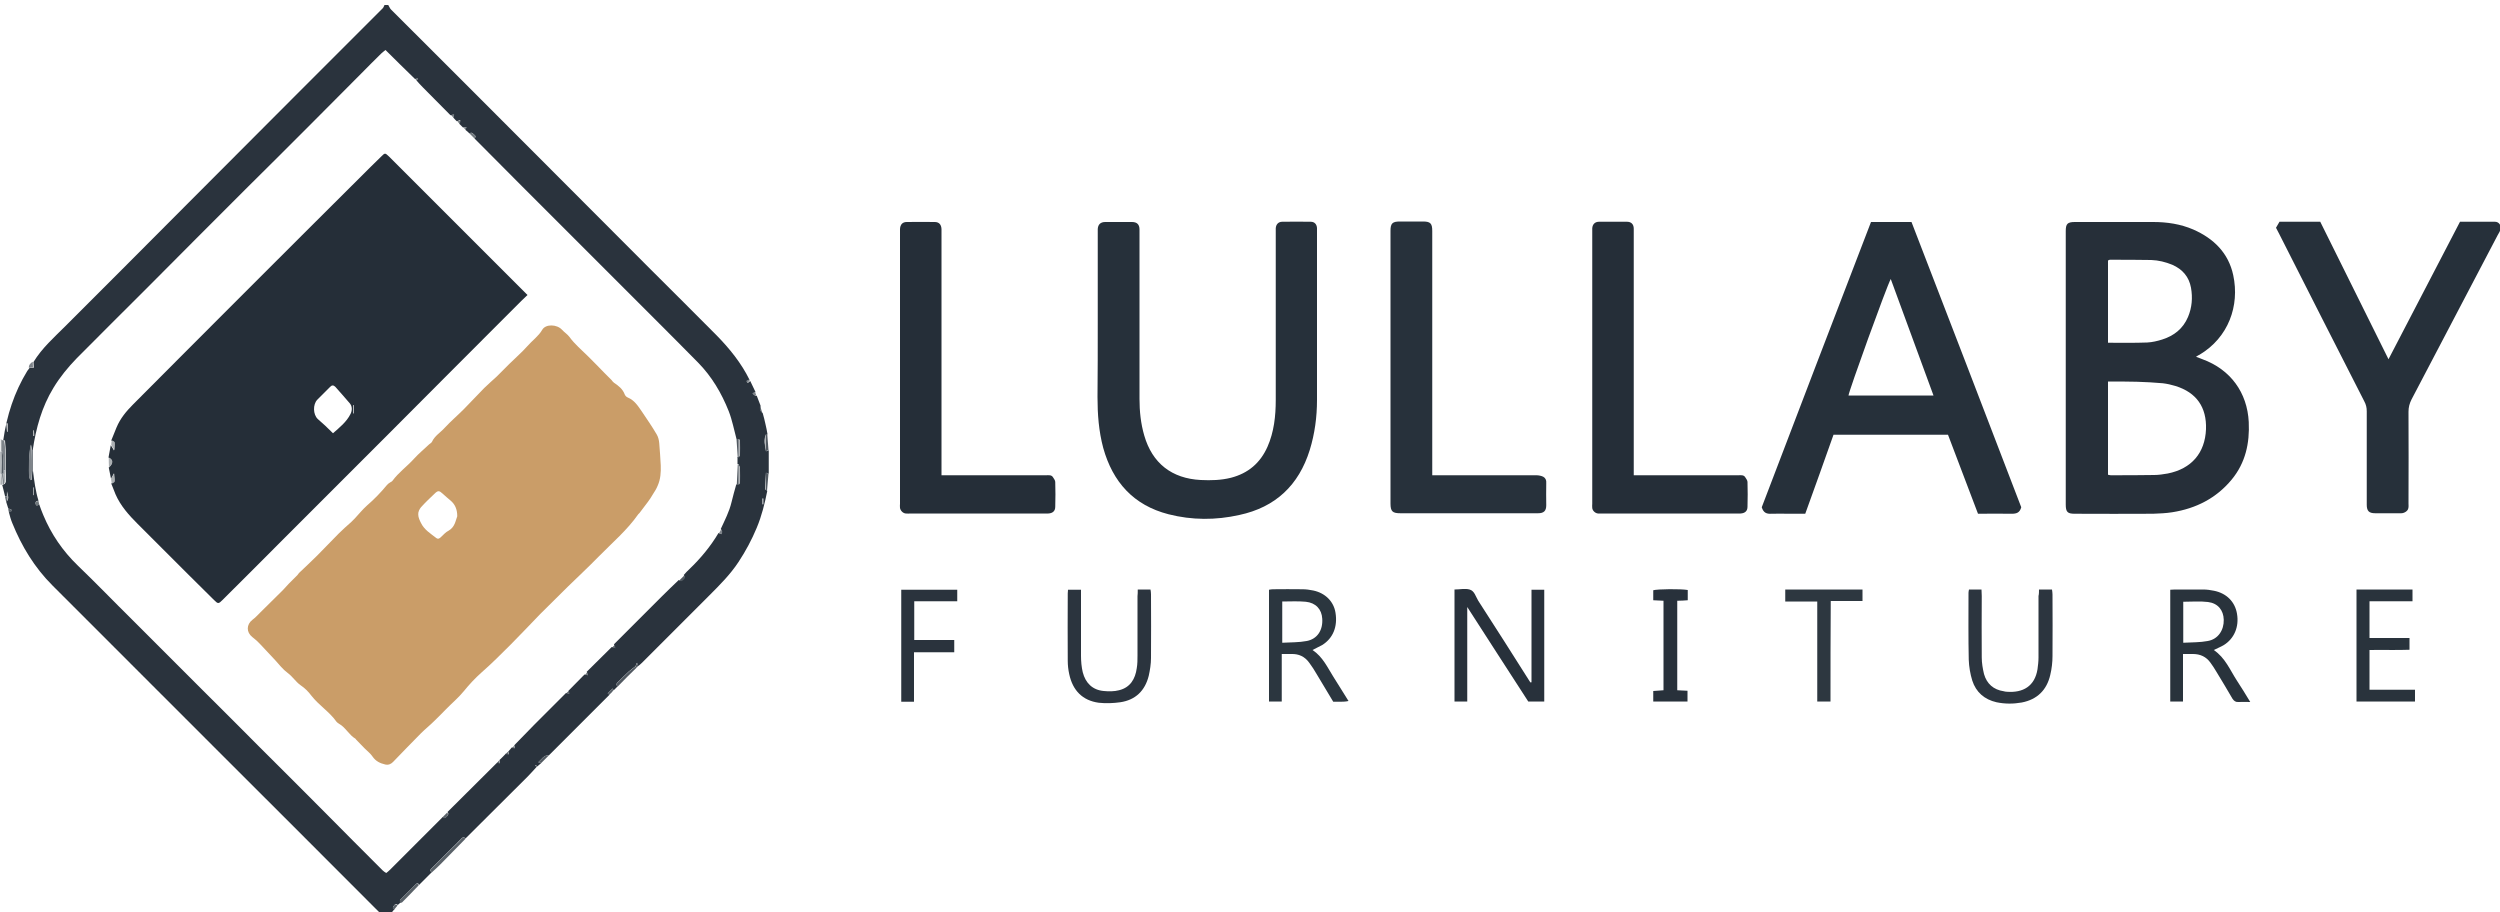
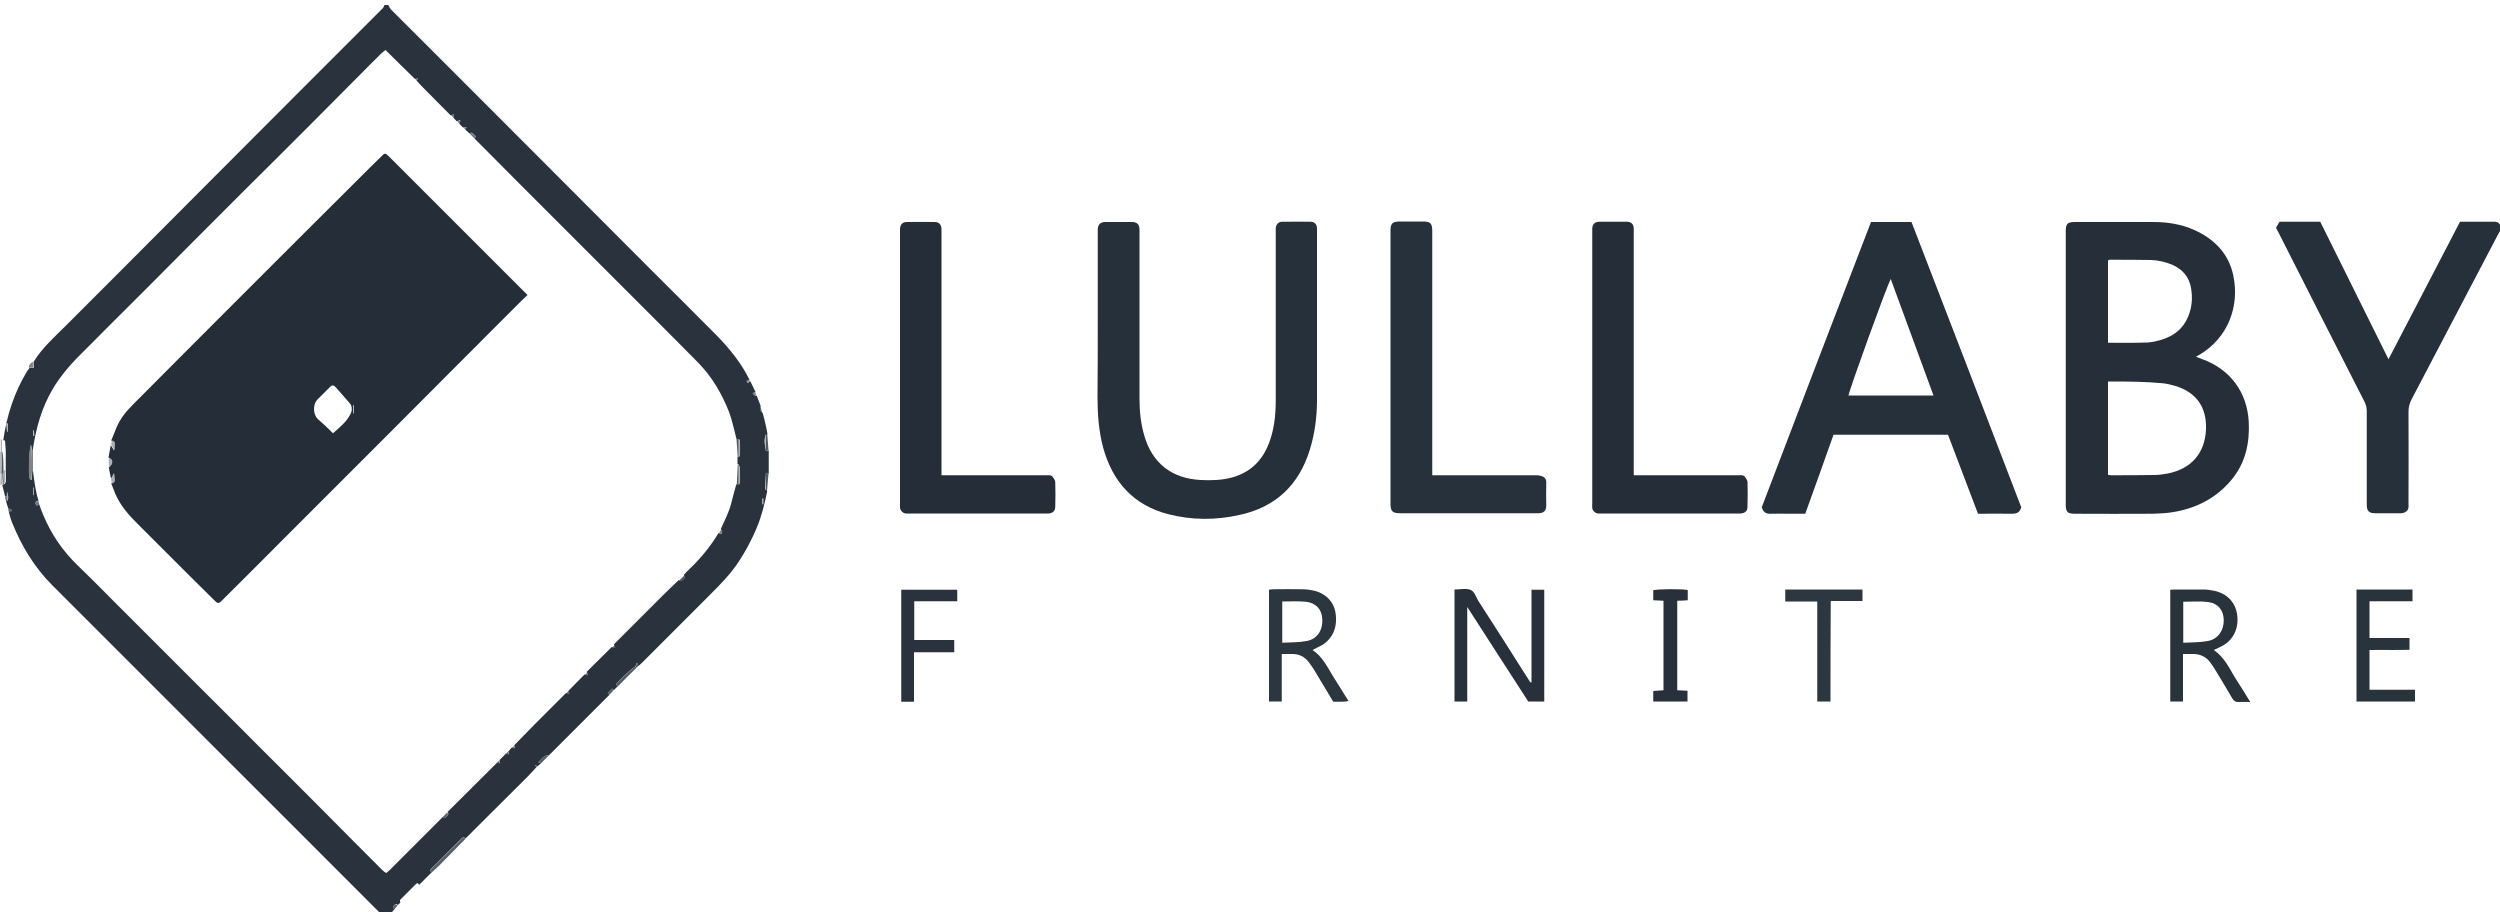
<svg xmlns="http://www.w3.org/2000/svg" version="1.1" id="katman_1" x="0px" y="0px" viewBox="0 0 100 36.5" style="enable-background:new 0 0 100 36.5;" xml:space="preserve">
  <style type="text/css">
	.st0{fill:#2A333D;}
	.st1{fill:#70787D;}
	.st2{fill:#ABAFB2;}
	.st3{fill:#262F39;}
	.st4{fill:#26303A;}
	.st5{fill:#27313B;}
	.st6{fill:#252E38;}
	.st7{fill:#28313B;}
	.st8{fill:#2B363F;}
	.st9{fill:#29333C;}
	.st10{fill:#2C353F;}
	.st11{fill:#2B343E;}
	.st12{fill:#2D3740;}
	.st13{fill:#596168;}
	.st14{fill:#515961;}
	.st15{fill:#7D8389;}
	.st16{fill:#CA9D68;}
</style>
  <g>
    <path class="st0" d="M0.33,20.34c-0.03-0.1-0.06-0.2-0.09-0.29c0,0,0.02,0,0.02,0l0.02-0.01c0.1-0.13,0.01-0.26,0.01-0.39   c0,0.06-0.01,0.13-0.01,0.19c-0.03,0-0.05,0-0.08,0c-0.04-0.15-0.07-0.3-0.11-0.44c0.01,0,0.03-0.01,0.04-0.02   c0.02-0.01,0.04-0.02,0.06-0.02c0.02-0.04,0.05-0.08,0.05-0.13c0-0.14,0-0.28-0.01-0.42c0-0.27,0-0.54,0-0.81   c-0.01-0.13-0.02-0.25-0.03-0.38c-0.02,0-0.05-0.01-0.07-0.01c0.14-0.99,0.44-1.92,0.96-2.77c0.03-0.04,0.06-0.08,0.09-0.12   c0.05,0,0.11-0.01,0.17-0.01c0-0.09-0.01-0.16-0.01-0.23c0.34-0.56,0.83-0.99,1.28-1.44c1.64-1.64,3.28-3.28,4.92-4.93   c1.38-1.38,2.75-2.76,4.13-4.14c1.01-1.01,2.02-2.02,3.03-3.03c0.2-0.2,0.41-0.41,0.61-0.61c0.03-0.03,0.05-0.09,0.07-0.13   c0.05,0,0.1,0,0.15,0c0.04,0.06,0.06,0.13,0.11,0.18c1.9,1.9,3.81,3.8,5.71,5.71c1.56,1.56,3.11,3.12,4.67,4.68   c0.88,0.88,1.77,1.76,2.64,2.64c0.52,0.53,0.99,1.11,1.32,1.78c-0.04,0.02-0.07,0.04-0.11,0.06c0,0,0.02,0.05,0.04,0.07   c0.03-0.03,0.07-0.05,0.1-0.08c0.07,0.15,0.14,0.29,0.21,0.44c-0.04,0.02-0.07,0.04-0.11,0.06c0.03,0.03,0.06,0.06,0.09,0.08   c0.02,0.01,0.05,0.01,0.07,0.01c0.05,0.13,0.1,0.26,0.15,0.39c0,0.06-0.02,0.13,0,0.19c0.01,0.04,0.06,0.08,0.09,0.12   c0.04,0.15,0.08,0.29,0.11,0.44c0.03,0.13,0.06,0.27,0.08,0.4c-0.02,0-0.03,0-0.05,0c-0.11,0.23-0.04,0.45-0.01,0.68   c0.04-0.01,0.07-0.02,0.11-0.04c0,0.31,0,0.63,0,0.94c-0.04-0.01-0.07-0.02-0.11-0.04c-0.01,0.22-0.02,0.44-0.03,0.66   c0,0.01,0.03,0.02,0.04,0.02c0.01,0.02,0.03,0.03,0.04,0.05c-0.1,0.5-0.22,0.99-0.42,1.47c-0.2,0.48-0.44,0.93-0.73,1.37   c-0.33,0.5-0.75,0.92-1.17,1.34c-0.9,0.9-1.8,1.8-2.7,2.7c-0.05,0.05-0.11,0.1-0.17,0.14l-0.02-0.02c0.01-0.04,0.02-0.08,0.03-0.11   c-0.01,0-0.02-0.01-0.04-0.01c-0.02,0.04-0.03,0.09-0.05,0.13l0,0c-0.09,0.07-0.19,0.14-0.28,0.22C25,27,24.85,27.15,24.7,27.3   c-0.05,0.05-0.08,0.11,0.02,0.14c-0.06,0.06-0.12,0.12-0.17,0.17c-0.02-0.02-0.04-0.05-0.05-0.07c-0.06,0.06-0.13,0.12-0.19,0.19   c0.02,0.02,0.05,0.04,0.07,0.06c-0.81,0.81-1.61,1.61-2.42,2.42c-0.21-0.01-0.29,0.16-0.43,0.28c0.06,0.01,0.09,0.02,0.12,0.03   c-0.05,0.05-0.11,0.09-0.16,0.14c-0.02-0.02-0.04-0.04-0.06-0.06c-0.01,0.01-0.02,0.02-0.03,0.03c0.03,0.01,0.05,0.02,0.08,0.03   c-0.13,0.14-0.25,0.28-0.38,0.41c-0.82,0.82-1.65,1.64-2.47,2.46c-0.06-0.03-0.11-0.06-0.17,0.01c-0.14,0.15-0.3,0.3-0.45,0.45   c-0.24,0.24-0.49,0.49-0.73,0.73c-0.05,0.05-0.13,0.11,0,0.16c-0.17,0.17-0.35,0.35-0.52,0.52c-0.02-0.07-0.06-0.1-0.12-0.04   c-0.21,0.21-0.42,0.42-0.63,0.63c-0.02,0.02,0,0.08,0,0.12c-0.03,0.03-0.07,0.06-0.1,0.09c-0.09-0.09-0.13,0-0.17,0.05   c-0.04,0.05-0.02,0.09,0.04,0.11c-0.09,0.11-0.18,0.23-0.27,0.34c-0.05,0-0.1,0-0.15,0c-0.04-0.04-0.07-0.09-0.11-0.13   c-2.34-2.35-4.69-4.69-7.03-7.03c-2.04-2.04-4.08-4.08-6.12-6.12c-0.72-0.72-1.23-1.56-1.61-2.5c-0.06-0.14-0.1-0.3-0.14-0.45   c0.06,0,0.13-0.01,0.1-0.09C0.44,20.37,0.37,20.36,0.33,20.34z M29.55,17.56c-0.03,0-0.06,0-0.09,0c-0.1-0.37-0.17-0.75-0.31-1.11   c-0.29-0.73-0.68-1.39-1.23-1.95c-0.58-0.59-1.17-1.18-1.76-1.77c-0.53-0.53-1.05-1.05-1.58-1.58c-1.23-1.23-2.45-2.45-3.68-3.68   c-0.64-0.64-1.28-1.29-1.92-1.93c0.04-0.05,0.07-0.09-0.01-0.15c-0.06-0.05-0.1-0.12-0.19-0.05c-0.05-0.05-0.1-0.1-0.16-0.14   c0.01-0.04,0.02-0.08,0.03-0.12c-0.04,0.01-0.08,0.01-0.13,0.02c-0.05-0.05-0.1-0.1-0.15-0.15c0.01-0.04,0.02-0.08,0.04-0.15   c-0.07,0.03-0.11,0.04-0.14,0.05c-0.05-0.05-0.1-0.1-0.14-0.15c0.01-0.04,0.02-0.08,0.02-0.12c-0.04,0.01-0.08,0.02-0.13,0.03   c-0.37-0.37-0.74-0.75-1.11-1.12c-0.09-0.09-0.17-0.18-0.25-0.27c0.02-0.03,0.04-0.05,0.06-0.08c-0.04,0.01-0.08,0.01-0.12,0.02   c-0.39-0.38-0.78-0.76-1.18-1.16c-0.06,0.05-0.12,0.09-0.17,0.14c-0.27,0.27-0.54,0.53-0.8,0.8c-0.7,0.71-1.41,1.41-2.11,2.12   C11.5,5.9,10.66,6.74,9.82,7.57c-1.32,1.32-2.64,2.64-3.96,3.97C4.93,12.47,4,13.39,3.07,14.33c-0.35,0.36-0.67,0.75-0.93,1.18   c-0.47,0.77-0.7,1.61-0.83,2.49C1.3,18,1.29,18,1.28,18c-0.01-0.06-0.02-0.11-0.04-0.22c-0.07,0.2-0.1,1.04-0.06,1.32   c0,0.03,0.03,0.06,0.05,0.1c0.01,0,0.02,0,0.04-0.01c0.01-0.11,0.01-0.22,0.02-0.34c0.01,0,0.02-0.01,0.03-0.01   c0.05,0.4,0.1,0.8,0.22,1.19c-0.09,0-0.14,0.05-0.11,0.14c0.03,0.09,0.09,0.02,0.14,0.01c0.05,0.14,0.1,0.28,0.16,0.42   c0.32,0.77,0.78,1.44,1.38,2.02c0.74,0.71,1.45,1.45,2.18,2.17c0.95,0.95,1.89,1.89,2.84,2.84c0.75,0.75,1.5,1.49,2.24,2.24   c0.88,0.88,1.77,1.76,2.65,2.65c0.76,0.77,1.53,1.54,2.29,2.3c0.04,0.04,0.09,0.07,0.14,0.1c0.05-0.04,0.1-0.08,0.14-0.12   c0.4-0.4,0.79-0.79,1.19-1.19c0.31-0.31,0.62-0.62,0.93-0.93c0.06,0.04,0.1,0.04,0.16-0.02c0.06-0.06,0.09-0.11,0.03-0.18   c0.66-0.66,1.33-1.32,1.99-1.98c0.04,0.01,0.07,0.02,0.11,0.03c-0.01-0.04-0.01-0.09-0.02-0.13c0.08-0.08,0.17-0.16,0.25-0.25   c0.04,0.01,0.09,0.01,0.13,0.02c-0.01-0.04-0.02-0.07-0.03-0.11c0.05-0.05,0.09-0.1,0.14-0.16c0.04,0.01,0.09,0.01,0.13,0.02   c-0.01-0.04-0.02-0.07-0.03-0.11c0.26-0.27,0.53-0.54,0.79-0.81c0.43-0.43,0.86-0.86,1.28-1.28c0.04,0.01,0.09,0.01,0.13,0.02   c-0.01-0.04-0.02-0.08-0.03-0.11c0.21-0.22,0.43-0.43,0.64-0.65c0.04,0.01,0.08,0.01,0.12,0.02c-0.01-0.04-0.02-0.08-0.03-0.13   c0.33-0.33,0.67-0.66,1-0.99c0.04,0.01,0.08,0.01,0.12,0.02c-0.01-0.04-0.02-0.08-0.03-0.13c0.63-0.63,1.27-1.27,1.9-1.9   c0.23-0.23,0.46-0.45,0.69-0.67c0.07,0.05,0.12,0.02,0.18-0.04c0.07-0.06,0.05-0.1,0.02-0.16c0.07-0.08,0.14-0.16,0.22-0.23   c0.45-0.43,0.85-0.91,1.17-1.45c0.04,0.01,0.07,0.03,0.11,0.04c0.01-0.04,0.02-0.07,0.02-0.11c0-0.03-0.02-0.06-0.04-0.09   c0.16-0.35,0.34-0.69,0.43-1.07c0.06-0.24,0.12-0.47,0.19-0.71c0.03,0,0.06,0,0.09-0.01c0.02-0.03,0.05-0.05,0.05-0.08   c0-0.19,0.01-0.38,0-0.57c0-0.05-0.03-0.1-0.05-0.15c-0.01,0-0.03,0-0.04,0c0-0.1,0-0.2,0-0.29l0.02,0l0.02,0   c0.02-0.03,0.05-0.07,0.05-0.1c0-0.19,0-0.38,0-0.57C29.6,17.61,29.57,17.59,29.55,17.56z M0.28,17.27c0.01,0,0.02-0.01,0.03-0.01   c0-0.11,0-0.21,0-0.32c-0.02,0-0.03,0-0.05,0C0.27,17.05,0.27,17.16,0.28,17.27z M1.33,19.81c0.01,0,0.02-0.01,0.02-0.01   c0-0.1,0-0.2,0-0.3c-0.01,0-0.02,0-0.02,0C1.33,19.6,1.33,19.7,1.33,19.81z M1.32,17.43c0.02,0,0.03,0,0.05,0   c0-0.07-0.01-0.14-0.01-0.21c-0.01,0-0.02,0-0.03,0C1.32,17.29,1.32,17.36,1.32,17.43z M30.53,19.94c-0.01,0-0.02,0-0.03,0   c0,0.08,0,0.15,0,0.23c0.01,0,0.02,0,0.03,0C30.53,20.09,30.53,20.02,30.53,19.94z" />
    <path class="st1" d="M0.02,18.95c0-0.3,0-0.6,0-0.89l0.02,0c0,0,0.02,0,0.02,0c0,0.3,0,0.59,0.01,0.89l-0.01,0.02   C0.05,18.95,0.04,18.95,0.02,18.95z" />
    <path class="st2" d="M0.07,18.05l-0.02,0l-0.02,0c0-0.17,0-0.33,0-0.5c0.02,0.02,0.03,0.04,0.05,0.06c0,0.13,0,0.26,0,0.39   C0.07,18.02,0.07,18.04,0.07,18.05z" />
    <path class="st2" d="M0.02,18.95c0.02,0,0.03,0,0.04,0.01c0.02,0.14,0.03,0.28,0.05,0.41c-0.01,0.01-0.02,0.02-0.04,0.02   c-0.02,0-0.04,0-0.06,0C0.02,19.25,0.02,19.1,0.02,18.95z" />
    <path class="st3" d="M87.84,14.27c0.11,0.04,0.18,0.07,0.26,0.1c1.12,0.41,1.79,1.33,1.85,2.51c0.04,0.85-0.13,1.63-0.68,2.3   c-0.62,0.75-1.43,1.16-2.38,1.31c-0.25,0.04-0.51,0.05-0.77,0.06c-1.04,0.01-2.08,0-3.13,0c-0.29,0-0.36-0.07-0.36-0.37   c0-3.65,0-7.3,0-10.94c0-0.29,0.07-0.36,0.37-0.36c1.04,0,2.08,0,3.13,0c0.55,0,1.09,0.08,1.6,0.3c0.82,0.36,1.41,0.94,1.6,1.83   c0.26,1.22-0.19,2.49-1.35,3.18C87.95,14.2,87.92,14.22,87.84,14.27z M84.32,15.26c0,1.26,0,2.49,0,3.73   c0.05,0.01,0.08,0.02,0.11,0.02c0.58,0,1.16,0,1.74-0.01c0.18,0,0.36-0.03,0.54-0.06c0.95-0.19,1.49-0.82,1.53-1.77   c0.03-0.88-0.38-1.47-1.22-1.73c-0.16-0.05-0.34-0.09-0.51-0.11c-0.34-0.03-0.69-0.05-1.04-0.06   C85.09,15.26,84.71,15.26,84.32,15.26z M84.32,13.71c0.53,0,1.05,0.01,1.57-0.01c0.2-0.01,0.41-0.06,0.6-0.12   c0.47-0.15,0.83-0.43,1.03-0.9c0.16-0.38,0.19-0.77,0.12-1.17c-0.08-0.44-0.34-0.74-0.75-0.92c-0.27-0.11-0.55-0.18-0.84-0.19   c-0.55-0.01-1.11-0.01-1.66-0.01c-0.02,0-0.04,0.02-0.07,0.03C84.32,11.52,84.32,12.62,84.32,13.71z" />
    <path class="st4" d="M74.84,8.88c0.54,0,1.07,0,1.62,0c1.47,3.81,2.94,7.62,4.39,11.41c-0.06,0.22-0.19,0.26-0.38,0.26   c-0.45-0.01-0.89,0-1.35,0c-0.4-1.06-0.8-2.1-1.2-3.16c-1.52,0-3.04,0-4.58,0c-0.37,1.04-0.74,2.09-1.13,3.16   c-0.22,0-0.44,0-0.66,0c-0.23,0-0.46-0.01-0.69,0c-0.19,0.01-0.32-0.03-0.39-0.26C71.91,16.51,73.37,12.7,74.84,8.88z M77.34,15.82   c-0.57-1.56-1.14-3.1-1.71-4.66c-0.17,0.31-1.68,4.49-1.69,4.66C75.06,15.82,76.18,15.82,77.34,15.82z" />
    <path class="st4" d="M43.91,12.98c0-1.22,0-2.43,0-3.65c0-0.06,0-0.12,0-0.17c0.01-0.18,0.11-0.28,0.3-0.28c0.36,0,0.71,0,1.07,0   c0.2,0,0.3,0.1,0.3,0.3c0,0.38,0,0.76,0,1.14c0,1.88,0,3.76,0,5.63c0,0.5,0.05,0.99,0.19,1.47c0.32,1.11,1.1,1.72,2.26,1.78   c0.41,0.02,0.81,0.01,1.21-0.09c0.69-0.18,1.17-0.59,1.46-1.24c0.26-0.59,0.33-1.23,0.33-1.87c0-2.23,0-4.47,0-6.7   c0-0.06,0-0.12,0-0.17c0.01-0.16,0.11-0.26,0.26-0.26c0.38,0,0.76-0.01,1.14,0c0.15,0,0.24,0.1,0.25,0.25c0,0.03,0,0.07,0,0.1   c0,2.26,0,4.52,0,6.78c0,0.68-0.09,1.35-0.29,2c-0.44,1.41-1.37,2.29-2.82,2.6c-0.94,0.21-1.89,0.21-2.83-0.03   c-1.4-0.36-2.23-1.29-2.61-2.65c-0.18-0.67-0.23-1.35-0.23-2.04C43.91,14.91,43.91,13.94,43.91,12.98z" />
    <path class="st4" d="M95.54,14.37c0.95-1.83,1.9-3.66,2.86-5.5c0.47,0,0.94,0,1.4,0c0.17,0,0.27,0.17,0.21,0.33   c-0.02,0.07-0.06,0.13-0.1,0.2c-1.15,2.2-2.3,4.39-3.45,6.58c-0.08,0.16-0.12,0.31-0.12,0.49c0.01,1.22,0,2.45,0,3.67   c0,0.07,0.01,0.13-0.01,0.2c-0.02,0.1-0.16,0.19-0.28,0.19c-0.35,0-0.69,0-1.04,0c-0.25,0-0.34-0.09-0.34-0.34   c0-0.69,0-1.39,0-2.08c0-0.55,0-1.11,0-1.66c0-0.15-0.03-0.27-0.1-0.4c-1.14-2.23-2.27-4.46-3.4-6.69   c-0.04-0.08-0.08-0.16-0.13-0.25c0.05-0.08,0.09-0.15,0.14-0.24c0.54,0,1.08,0,1.63,0C93.72,10.7,94.62,12.52,95.54,14.37z" />
    <path class="st5" d="M57.29,19.01c0.11,0,0.2,0,0.29,0c1.29,0,2.58,0,3.87,0c0.09,0,0.2,0.02,0.28,0.06   c0.09,0.05,0.13,0.14,0.12,0.25c-0.01,0.3,0,0.6,0,0.89c0,0.23-0.1,0.32-0.33,0.32c-1.09,0-2.18,0-3.27,0c-0.74,0-1.49,0-2.23,0   c-0.32,0-0.4-0.07-0.4-0.39c0-3.64,0-7.28,0-10.91c0-0.3,0.08-0.37,0.38-0.37c0.31,0,0.61,0,0.92,0c0.3,0,0.37,0.08,0.37,0.38   c0,2.47,0,4.94,0,7.42C57.29,17.43,57.29,18.2,57.29,19.01z" />
    <path class="st6" d="M65.35,19.01c0.12,0,0.21,0,0.3,0c1.3,0,2.6,0,3.89,0c0.1,0,0.21-0.02,0.27,0.08   c0.04,0.06,0.09,0.13,0.09,0.19c0.01,0.33,0.01,0.66,0,0.99c0,0.17-0.1,0.26-0.28,0.27c-0.04,0-0.08,0-0.12,0c-1.8,0-3.6,0-5.41,0   c-0.06,0-0.12,0-0.17,0c-0.11-0.01-0.22-0.11-0.23-0.22c-0.01-0.06,0-0.12,0-0.17c0-3.62,0-7.24,0-10.87c0-0.05,0-0.1,0-0.15   c0.01-0.16,0.11-0.26,0.27-0.26c0.37,0,0.74,0,1.12,0c0.17,0,0.27,0.1,0.27,0.28c0,0.07,0,0.13,0,0.2c0,3.12,0,6.24,0,9.35   C65.35,18.8,65.35,18.89,65.35,19.01z" />
    <path class="st6" d="M37.66,19.01c0.12,0,0.21,0,0.3,0c1.3,0,2.6,0,3.89,0c0.1,0,0.21-0.02,0.27,0.08   c0.04,0.06,0.09,0.13,0.09,0.19c0.01,0.33,0.01,0.66,0,0.99c0,0.17-0.1,0.26-0.28,0.27c-0.14,0-0.28,0-0.42,0   c-1.69,0-3.39,0-5.08,0c-0.07,0-0.13,0.01-0.2,0c-0.11-0.01-0.21-0.11-0.23-0.22c-0.01-0.06,0-0.12,0-0.17c0-3.62,0-7.24,0-10.87   c0-0.04,0-0.08,0-0.12c0.01-0.18,0.1-0.28,0.27-0.28c0.37-0.01,0.74,0,1.12,0c0.17,0,0.26,0.1,0.27,0.28c0,0.07,0,0.13,0,0.2   c0,3.11,0,6.22,0,9.33C37.66,18.77,37.66,18.87,37.66,19.01z" />
    <path class="st7" d="M61.26,27.29c0-1.23,0-2.46,0-3.7c0.17,0,0.33,0,0.51,0c0,1.48,0,2.97,0,4.47c-0.21,0-0.41,0-0.64,0   c-0.8-1.23-1.6-2.48-2.44-3.78c0,1.29,0,2.53,0,3.78c-0.18,0-0.33,0-0.51,0c0-1.49,0-2.98,0-4.48c0.21,0,0.42-0.05,0.6,0   c0.2,0.05,0.25,0.29,0.35,0.45c0.7,1.08,1.39,2.17,2.08,3.26C61.23,27.3,61.24,27.3,61.26,27.29z" />
    <path class="st8" d="M51.27,26.16c0,0.65,0,1.27,0,1.9c-0.18,0-0.34,0-0.51,0c0-1.49,0-2.97,0-4.47c0.05-0.01,0.11-0.02,0.16-0.02   c0.39,0,0.78-0.01,1.17,0c0.15,0,0.3,0.02,0.44,0.05c0.48,0.1,0.82,0.44,0.89,0.89c0.09,0.56-0.1,1.02-0.53,1.29   c-0.12,0.07-0.25,0.12-0.39,0.2c0.41,0.27,0.6,0.7,0.84,1.08c0.2,0.31,0.39,0.63,0.6,0.96c-0.21,0.05-0.41,0.02-0.61,0.03   c-0.22-0.37-0.44-0.74-0.66-1.1c-0.09-0.16-0.19-0.31-0.3-0.46c-0.18-0.25-0.42-0.36-0.72-0.35   C51.54,26.16,51.42,26.16,51.27,26.16z M51.29,25.71c0.34-0.02,0.67-0.01,0.98-0.07c0.42-0.08,0.65-0.43,0.62-0.89   c-0.02-0.38-0.26-0.64-0.66-0.68c-0.31-0.03-0.62-0.01-0.94-0.01C51.29,24.61,51.29,25.13,51.29,25.71z" />
    <path class="st9" d="M87.32,26.16c0,0.65,0,1.27,0,1.9c-0.18,0-0.34,0-0.51,0c0-1.49,0-2.97,0-4.47c0.07,0,0.13-0.01,0.19-0.01   c0.37,0,0.74,0,1.12,0c0.15,0,0.3,0.02,0.44,0.05c0.5,0.1,0.84,0.44,0.92,0.92c0.09,0.52-0.11,1-0.54,1.26   c-0.12,0.07-0.25,0.12-0.39,0.19c0.46,0.31,0.65,0.8,0.93,1.23c0.18,0.27,0.34,0.54,0.53,0.85c-0.18,0-0.33-0.01-0.47,0   c-0.11,0.01-0.18-0.04-0.24-0.13c-0.21-0.36-0.43-0.73-0.65-1.09c-0.07-0.12-0.15-0.24-0.23-0.35c-0.17-0.24-0.41-0.35-0.7-0.35   C87.6,26.16,87.48,26.16,87.32,26.16z M87.33,25.71c0.35-0.02,0.67-0.01,0.98-0.07c0.41-0.07,0.65-0.43,0.64-0.85   c-0.01-0.38-0.23-0.66-0.63-0.71c-0.32-0.04-0.65-0.01-0.99-0.01C87.33,24.61,87.33,25.13,87.33,25.71z" />
-     <path class="st10" d="M81.56,23.58c0.19,0,0.35,0,0.52,0c0.01,0.07,0.02,0.14,0.02,0.2c0,0.82,0.01,1.64,0,2.46   c0,0.25-0.03,0.51-0.09,0.76c-0.14,0.6-0.52,0.98-1.14,1.1c-0.34,0.06-0.67,0.06-1.01-0.01c-0.48-0.11-0.82-0.4-0.97-0.87   c-0.08-0.26-0.13-0.55-0.14-0.83c-0.02-0.89-0.01-1.79-0.01-2.68c0-0.04,0.01-0.08,0.02-0.13c0.16,0,0.32,0,0.5,0   c0,0.08,0.01,0.17,0.01,0.26c0,0.82-0.01,1.64,0,2.46c0,0.22,0.04,0.45,0.09,0.66c0.11,0.39,0.38,0.63,0.79,0.69   c0.04,0.01,0.08,0.02,0.12,0.02c0.65,0.05,1.12-0.22,1.23-0.9c0.02-0.15,0.04-0.31,0.04-0.47c0-0.82,0-1.64,0-2.46   C81.56,23.76,81.56,23.68,81.56,23.58z" />
-     <path class="st11" d="M45.51,23.58c0.18,0,0.33,0,0.51,0c0.01,0.06,0.02,0.12,0.02,0.19c0,0.85,0.01,1.7,0,2.55   c0,0.24-0.04,0.48-0.09,0.71c-0.15,0.6-0.53,0.97-1.14,1.06c-0.28,0.04-0.58,0.05-0.86,0.02c-0.65-0.09-1.04-0.49-1.18-1.14   c-0.04-0.18-0.06-0.36-0.06-0.54c-0.01-0.9,0-1.8,0-2.7c0-0.04,0.01-0.08,0.01-0.14c0.17,0,0.33,0,0.52,0c0,0.09,0,0.17,0,0.26   c0,0.79,0,1.59,0,2.38c0,0.22,0.02,0.45,0.07,0.66c0.11,0.43,0.39,0.71,0.84,0.75c0.2,0.02,0.42,0.02,0.61-0.03   c0.45-0.11,0.65-0.45,0.71-0.88c0.03-0.17,0.03-0.35,0.03-0.52c0-0.79,0-1.57,0-2.36C45.51,23.77,45.51,23.68,45.51,23.58z" />
    <path class="st9" d="M94.78,27.59c0.61,0,1.21,0,1.82,0c0,0.16,0,0.31,0,0.47c-0.78,0-1.56,0-2.34,0c0-1.49,0-2.98,0-4.48   c0.75,0,1.49,0,2.24,0c0,0.15,0,0.3,0,0.47c-0.58,0-1.15,0-1.72,0c0,0.5,0,0.97,0,1.47c0.53,0,1.06,0,1.6,0c0,0.16,0,0.3,0,0.47   c-0.52,0.02-1.05,0-1.6,0.01C94.78,26.54,94.78,27.05,94.78,27.59z" />
    <path class="st0" d="M38.17,25.6c0,0.18,0,0.32,0,0.49c-0.54,0-1.06,0-1.61,0c0,0.67,0,1.32,0,1.98c-0.18,0-0.33,0-0.51,0   c0-1.49,0-2.98,0-4.48c0.75,0,1.49,0,2.24,0c0,0.15,0,0.3,0,0.46c-0.57,0-1.14,0-1.72,0c0,0.52,0,1.02,0,1.55   C37.1,25.6,37.63,25.6,38.17,25.6z" />
    <path class="st12" d="M73.22,28.06c-0.19,0-0.35,0-0.53,0c0-1.33,0-2.65,0-4c-0.43,0-0.85,0-1.28,0c0-0.17,0-0.32,0-0.48   c1.02,0,2.05,0,3.09,0c0,0.14,0,0.29,0,0.46c-0.41,0-0.83,0-1.27,0C73.22,25.4,73.22,26.72,73.22,28.06z" />
    <path class="st7" d="M66.54,24.03c-0.14-0.01-0.27-0.01-0.41-0.02c0-0.14,0-0.27,0-0.4c0.17-0.05,1.11-0.06,1.38-0.01   c0,0.13,0,0.26,0,0.41c-0.14,0.01-0.27,0.02-0.42,0.02c0,1.2,0,2.38,0,3.58c0.14,0.01,0.27,0.01,0.41,0.02c0,0.14,0,0.28,0,0.43   c-0.46,0-0.91,0-1.37,0c0-0.14,0-0.27,0-0.42c0.13-0.01,0.26-0.02,0.41-0.03C66.54,26.42,66.54,25.23,66.54,24.03z" />
    <path class="st13" d="M17.28,34.89c-0.12-0.06-0.05-0.11,0-0.16c0.24-0.24,0.48-0.49,0.73-0.73c0.15-0.15,0.31-0.29,0.45-0.45   c0.06-0.07,0.11-0.04,0.17-0.01c-0.34,0.34-0.67,0.69-1.01,1.03C17.51,34.68,17.39,34.79,17.28,34.89z" />
-     <path class="st13" d="M16,36.12c0-0.04-0.02-0.1,0-0.12c0.21-0.21,0.42-0.42,0.63-0.63c0.06-0.06,0.1-0.04,0.12,0.04   c-0.22,0.23-0.44,0.46-0.66,0.68C16.07,36.11,16.03,36.11,16,36.12z" />
    <path class="st14" d="M24.72,27.45c-0.1-0.04-0.07-0.09-0.02-0.14c0.15-0.15,0.3-0.3,0.45-0.44c0.09-0.08,0.18-0.14,0.28-0.22   c0.01,0.02,0.03,0.03,0.04,0.05C25.22,26.94,24.97,27.19,24.72,27.45z" />
    <path class="st14" d="M30.68,19.64c-0.01-0.02-0.03-0.03-0.04-0.05c0-0.23-0.01-0.46-0.01-0.68c0.04,0.01,0.07,0.02,0.11,0.04   C30.72,19.18,30.7,19.41,30.68,19.64z" />
    <path class="st14" d="M30.64,17.36c0.02,0,0.03,0,0.05,0c0.02,0.22,0.03,0.43,0.05,0.65c-0.04,0.01-0.07,0.02-0.11,0.04   C30.63,17.82,30.64,17.59,30.64,17.36z" />
    <path class="st14" d="M21.65,30.52c-0.03-0.01-0.06-0.01-0.12-0.03c0.15-0.12,0.22-0.29,0.43-0.28   C21.85,30.32,21.75,30.42,21.65,30.52z" />
    <path class="st13" d="M24.37,27.79c-0.02-0.02-0.05-0.04-0.07-0.06c0.06-0.06,0.13-0.12,0.19-0.19c0.02,0.02,0.04,0.05,0.05,0.07   C24.49,27.68,24.43,27.74,24.37,27.79z" />
    <path class="st13" d="M15.77,36.38c-0.06-0.02-0.08-0.06-0.04-0.11c0.04-0.05,0.08-0.15,0.17-0.05   C15.86,36.27,15.82,36.32,15.77,36.38z" />
    <path class="st13" d="M30.49,16.52c-0.03-0.04-0.08-0.07-0.09-0.12c-0.01-0.06,0-0.13,0-0.19C30.43,16.31,30.46,16.42,30.49,16.52z   " />
    <path class="st15" d="M30.25,15.82c-0.02,0-0.05,0-0.07-0.01c-0.03-0.02-0.06-0.05-0.09-0.08c0.04-0.02,0.07-0.04,0.11-0.06   C30.22,15.72,30.24,15.77,30.25,15.82z" />
    <path class="st15" d="M29.99,15.23c-0.03,0.03-0.07,0.05-0.1,0.08c-0.01-0.03-0.04-0.07-0.04-0.07c0.03-0.03,0.07-0.04,0.11-0.06   C29.97,15.2,29.98,15.21,29.99,15.23z" />
    <path class="st14" d="M21.48,30.67c-0.03-0.01-0.05-0.02-0.08-0.03c0.01-0.01,0.02-0.02,0.03-0.03   C21.45,30.62,21.46,30.64,21.48,30.67C21.48,30.67,21.48,30.67,21.48,30.67z" />
    <path class="st0" d="M25.47,26.69c-0.01-0.02-0.03-0.03-0.04-0.05c0,0,0,0,0,0c0.02,0,0.03,0,0.05,0c0,0,0.02,0.02,0.02,0.02   C25.5,26.68,25.49,26.69,25.47,26.69z" />
-     <path class="st15" d="M0.07,18.01c0-0.13,0-0.26,0-0.39c0,0,0.01-0.02,0.01-0.02s0.02,0.01,0.02,0.01c0.02,0,0.05,0.01,0.07,0.01   C0.19,17.74,0.2,17.87,0.21,18c0,0.27,0,0.54,0,0.81c-0.02,0-0.05,0-0.07,0c0-0.19,0-0.38-0.02-0.57   C0.12,18.16,0.09,18.08,0.07,18.01z" />
    <path class="st15" d="M1.31,14.47c0,0.07,0.01,0.14,0.01,0.23c-0.06,0.01-0.11,0.01-0.17,0.01C1.15,14.6,1.21,14.53,1.31,14.47z" />
    <path class="st13" d="M0.33,20.34c0.04,0.02,0.12,0.03,0.13,0.06c0.02,0.07-0.04,0.09-0.1,0.09C0.34,20.44,0.33,20.39,0.33,20.34z" />
    <path class="st14" d="M0.28,20.04c0,0-0.02,0.01-0.02,0.01s-0.02,0-0.02,0c-0.01-0.07-0.03-0.14-0.04-0.2c0.03,0,0.05,0,0.08,0   C0.27,19.91,0.27,19.97,0.28,20.04z" />
    <path class="st15" d="M1.28,18.86c-0.01,0.11-0.01,0.22-0.02,0.34c-0.01,0-0.02,0-0.04,0.01c-0.02-0.03-0.04-0.06-0.05-0.1   c-0.04-0.28-0.01-1.12,0.06-1.32c0.02,0.11,0.03,0.16,0.04,0.22C1.28,18.28,1.28,18.57,1.28,18.86z" />
    <path class="st14" d="M29.47,19.4c0.01-0.27,0.03-0.53,0.04-0.8c0.01,0,0.03,0,0.04,0c0,0.26,0,0.53,0,0.79   C29.53,19.4,29.5,19.4,29.47,19.4z" />
    <path class="st14" d="M29.51,18.31c-0.02-0.25-0.03-0.5-0.05-0.75c0.03,0,0.06,0,0.09,0c0,0.25,0,0.5,0,0.74l-0.02,0L29.51,18.31z" />
    <path class="st14" d="M1.28,18.86c0-0.29,0-0.57,0-0.86C1.29,18,1.3,18,1.31,18c0,0.28,0,0.56,0,0.85   C1.3,18.85,1.29,18.85,1.28,18.86z" />
    <path class="st15" d="M0.12,19.37c-0.02-0.14-0.03-0.28-0.05-0.41c0,0,0.01-0.02,0.01-0.02c0.02,0,0.04,0,0.06,0.01   c0.01,0.13,0.02,0.27,0.03,0.4C0.15,19.36,0.13,19.36,0.12,19.37z" />
    <path class="st2" d="M29.55,19.39c0-0.26,0-0.53,0-0.79c0.02,0.05,0.05,0.1,0.05,0.15c0.01,0.19,0,0.38,0,0.57   C29.6,19.34,29.57,19.37,29.55,19.39z" />
    <path class="st2" d="M29.55,18.3c0-0.25,0-0.5,0-0.74c0.02,0.02,0.05,0.05,0.05,0.07c0,0.19,0.01,0.38,0,0.57   C29.6,18.24,29.57,18.27,29.55,18.3z" />
    <path class="st2" d="M30.64,17.36c0,0.23-0.01,0.45-0.01,0.68C30.6,17.82,30.53,17.59,30.64,17.36z" />
    <path class="st2" d="M0.17,19.35c-0.01-0.13-0.02-0.27-0.03-0.4c0-0.05,0-0.09,0-0.14c0.02,0,0.05,0,0.07,0   c0,0.14,0.01,0.28,0.01,0.42C0.22,19.26,0.19,19.31,0.17,19.35z" />
    <path class="st2" d="M30.63,18.91c0,0.23,0.01,0.46,0.01,0.68c-0.01-0.01-0.04-0.02-0.04-0.02C30.61,19.35,30.62,19.13,30.63,18.91   z" />
    <path class="st14" d="M27.17,23.22c0.07-0.07,0.13-0.13,0.2-0.2c0.03,0.06,0.05,0.1-0.02,0.16C27.29,23.24,27.25,23.27,27.17,23.22   z" />
    <path class="st1" d="M18.98,5.54c-0.07-0.07-0.13-0.13-0.2-0.2c0.08-0.07,0.12,0,0.19,0.05C19.05,5.45,19.02,5.49,18.98,5.54z" />
    <path class="st13" d="M17.69,32.7c0.07-0.07,0.13-0.13,0.2-0.2c0.05,0.07,0.03,0.12-0.03,0.18C17.79,32.74,17.75,32.74,17.69,32.7z   " />
    <path class="st1" d="M1.54,20.04c0.01,0.05,0.02,0.1,0.03,0.15c-0.05,0.01-0.11,0.08-0.14-0.01C1.39,20.09,1.44,20.05,1.54,20.04z" />
    <path class="st15" d="M28.76,21.33c0.03-0.05,0.06-0.11,0.09-0.16c0.01,0.03,0.03,0.06,0.04,0.09c0,0.04-0.01,0.07-0.02,0.11   C28.83,21.36,28.8,21.35,28.76,21.33z" />
    <path class="st2" d="M0.28,20.04c0-0.07-0.01-0.13-0.01-0.2c0-0.06,0.01-0.13,0.01-0.19C0.29,19.78,0.38,19.91,0.28,20.04z" />
    <path class="st2" d="M0.28,17.27c-0.01-0.11-0.01-0.22-0.02-0.33c0.02,0,0.03,0,0.05,0c0,0.11,0,0.21,0,0.32   C0.3,17.26,0.29,17.26,0.28,17.27z" />
    <path class="st2" d="M0.21,18c-0.01-0.13-0.02-0.25-0.03-0.38C0.19,17.74,0.2,17.87,0.21,18z" />
    <path class="st2" d="M1.33,19.81c0-0.1,0-0.2,0-0.31c0.01,0,0.02,0,0.02,0c0,0.1,0,0.2,0,0.3C1.34,19.8,1.33,19.8,1.33,19.81z" />
    <path class="st2" d="M1.32,17.43c0-0.07,0-0.14,0-0.21c0.01,0,0.02,0,0.03,0c0,0.07,0.01,0.14,0.01,0.21   C1.35,17.43,1.34,17.43,1.32,17.43z" />
    <path class="st2" d="M30.53,19.94c0,0.08,0,0.15,0,0.23c-0.01,0-0.02,0-0.03,0c0-0.08,0-0.15,0-0.23   C30.51,19.94,30.52,19.94,30.53,19.94z" />
    <path class="st1" d="M18.63,5.2c-0.03-0.03-0.06-0.07-0.09-0.1c0.04-0.01,0.08-0.01,0.13-0.02C18.65,5.12,18.64,5.16,18.63,5.2z" />
    <path class="st13" d="M22.65,27.73c0.03-0.03,0.07-0.06,0.1-0.1c0.01,0.04,0.02,0.08,0.03,0.11   C22.74,27.74,22.69,27.74,22.65,27.73z" />
    <path class="st1" d="M20.47,29.92c0.03-0.03,0.07-0.06,0.1-0.09c0.01,0.04,0.02,0.07,0.03,0.11   C20.55,29.93,20.51,29.92,20.47,29.92z" />
    <path class="st13" d="M20.22,30.16c0.03-0.03,0.07-0.06,0.1-0.09c0.01,0.04,0.02,0.07,0.03,0.11   C20.31,30.18,20.26,30.17,20.22,30.16z" />
    <path class="st1" d="M18.39,4.95c-0.03-0.03-0.07-0.06-0.1-0.09c0.04-0.01,0.07-0.03,0.14-0.05C18.41,4.87,18.4,4.91,18.39,4.95z" />
    <path class="st13" d="M19.88,30.52c0.03-0.04,0.06-0.07,0.09-0.11c0.01,0.04,0.01,0.09,0.02,0.13   C19.95,30.53,19.92,30.53,19.88,30.52z" />
    <path class="st1" d="M18.14,4.7c-0.03-0.03-0.07-0.06-0.1-0.09c0.04-0.01,0.08-0.02,0.13-0.03C18.15,4.62,18.15,4.66,18.14,4.7z" />
    <path class="st13" d="M24.49,25.9c0.03-0.03,0.06-0.07,0.1-0.1c0.01,0.04,0.02,0.08,0.03,0.13C24.57,25.91,24.53,25.91,24.49,25.9z   " />
    <path class="st1" d="M23.4,26.99c0.03-0.03,0.06-0.07,0.09-0.1c0.01,0.04,0.02,0.08,0.03,0.13C23.48,27,23.44,27,23.4,26.99z" />
    <path class="st1" d="M16.67,3.22c-0.02-0.02-0.04-0.04-0.06-0.06c0.04-0.01,0.08-0.01,0.12-0.02C16.7,3.17,16.69,3.2,16.67,3.22z" />
    <path class="st14" d="M25.48,26.64c-0.02,0-0.03,0-0.05,0c0.02-0.04,0.03-0.09,0.05-0.13c0.01,0,0.02,0.01,0.04,0.01   C25.5,26.57,25.49,26.6,25.48,26.64z" />
    <path class="st14" d="M0.14,18.81c0,0.05,0,0.09,0,0.14c-0.02,0-0.04,0-0.06-0.01c0-0.3,0-0.59-0.01-0.89c0-0.02,0-0.03,0-0.05   c0.02,0.08,0.05,0.15,0.05,0.23C0.14,18.43,0.14,18.62,0.14,18.81z" />
    <path class="st6" d="M4.44,19.15c-0.03-0.15-0.06-0.3-0.09-0.45c0.18-0.17,0.18-0.3-0.01-0.4c0.03-0.16,0.06-0.32,0.09-0.49   c0.04,0.05,0.07,0.11,0.13,0.21c0.01-0.13,0.03-0.23,0.01-0.32c0-0.03-0.08-0.06-0.12-0.08c0.07-0.17,0.14-0.35,0.21-0.52   c0.15-0.36,0.39-0.65,0.66-0.92c1.47-1.48,2.95-2.96,4.43-4.44c1.55-1.55,3.11-3.11,4.67-4.66c0.27-0.27,0.55-0.55,0.83-0.82   c0.15-0.15,0.15-0.15,0.31,0c1.51,1.51,3.03,3.03,4.54,4.54c0.33,0.33,0.65,0.65,1,1c-0.08,0.08-0.16,0.15-0.24,0.23   c-1.74,1.74-3.48,3.48-5.21,5.22c-1.42,1.42-2.83,2.83-4.25,4.25c-0.83,0.83-1.66,1.67-2.5,2.5c-0.16,0.16-0.18,0.16-0.34,0   c-0.69-0.68-1.37-1.36-2.06-2.05c-0.33-0.33-0.67-0.67-1-1c-0.35-0.35-0.68-0.72-0.88-1.18c-0.06-0.14-0.11-0.29-0.17-0.43   c0.04-0.03,0.11-0.05,0.12-0.09c0.01-0.09-0.01-0.19-0.02-0.32C4.51,19.04,4.48,19.09,4.44,19.15z M13.32,17.33   c0.26-0.23,0.54-0.45,0.7-0.77c0.07-0.14,0.08-0.31-0.04-0.44c-0.19-0.22-0.38-0.44-0.57-0.65c-0.07-0.07-0.14-0.07-0.21,0.01   c-0.17,0.17-0.34,0.34-0.51,0.51c-0.18,0.19-0.17,0.59,0.02,0.77C12.91,16.93,13.1,17.11,13.32,17.33z M14.13,16.53   c0.01,0,0.02,0,0.03,0c0-0.11,0-0.22,0-0.32c-0.01,0-0.02,0-0.03,0C14.13,16.31,14.13,16.42,14.13,16.53z" />
-     <path class="st16" d="M26.43,18.62c0.01,0.28-0.01,0.55-0.12,0.8c-0.05,0.13-0.13,0.25-0.2,0.36c-0.06,0.1-0.12,0.2-0.19,0.29   c-0.11,0.15-0.23,0.3-0.34,0.45c-0.01,0.02-0.04,0.03-0.05,0.05c-0.44,0.63-1.03,1.13-1.57,1.68c-0.41,0.42-0.84,0.82-1.26,1.23   c-0.36,0.36-0.73,0.72-1.09,1.08c-0.39,0.4-0.77,0.81-1.17,1.21c-0.39,0.39-0.77,0.77-1.18,1.13c-0.26,0.23-0.49,0.48-0.71,0.75   c-0.22,0.27-0.49,0.49-0.73,0.74c-0.15,0.15-0.3,0.31-0.45,0.45c-0.17,0.17-0.36,0.32-0.53,0.49c-0.38,0.38-0.75,0.77-1.12,1.15   c-0.08,0.08-0.18,0.13-0.31,0.1c-0.21-0.05-0.38-0.13-0.51-0.32c-0.08-0.12-0.2-0.21-0.31-0.32c-0.11-0.12-0.23-0.23-0.34-0.35   c-0.01-0.01-0.02-0.03-0.03-0.04c-0.26-0.15-0.39-0.45-0.66-0.6c-0.04-0.02-0.07-0.05-0.1-0.08c-0.28-0.4-0.71-0.66-1.01-1.05   c-0.12-0.16-0.26-0.3-0.44-0.42c-0.18-0.13-0.31-0.34-0.5-0.48c-0.19-0.14-0.34-0.33-0.5-0.51c-0.2-0.21-0.39-0.42-0.59-0.63   c-0.1-0.11-0.21-0.21-0.33-0.3c-0.24-0.19-0.24-0.5,0.01-0.69c0.12-0.09,0.22-0.2,0.32-0.3c0.3-0.3,0.6-0.59,0.9-0.89   c0.08-0.08,0.15-0.17,0.23-0.25c0.05-0.05,0.1-0.1,0.16-0.16c0.06-0.06,0.13-0.13,0.19-0.19c0.02-0.02,0.04-0.06,0.06-0.08   c0.24-0.23,0.49-0.46,0.73-0.7c0.29-0.29,0.57-0.59,0.86-0.88c0.16-0.16,0.33-0.31,0.5-0.46c0.05-0.04,0.09-0.1,0.14-0.14   c0.16-0.17,0.31-0.36,0.49-0.52c0.29-0.25,0.55-0.52,0.79-0.81c0.03-0.04,0.08-0.08,0.13-0.11c0.03-0.02,0.08-0.04,0.1-0.07   c0.24-0.33,0.58-0.57,0.86-0.88c0.19-0.21,0.41-0.39,0.61-0.58c0.04-0.03,0.09-0.06,0.11-0.1c0.11-0.24,0.34-0.37,0.51-0.56   c0.24-0.26,0.51-0.49,0.76-0.74c0.28-0.28,0.54-0.57,0.82-0.85c0.16-0.16,0.34-0.31,0.5-0.46c0.17-0.17,0.34-0.34,0.51-0.51   c0.24-0.24,0.5-0.46,0.72-0.71c0.19-0.22,0.44-0.39,0.59-0.65c0.14-0.24,0.59-0.22,0.79,0c0.09,0.1,0.22,0.18,0.3,0.29   c0.21,0.29,0.49,0.52,0.74,0.77c0.22,0.22,0.44,0.44,0.66,0.67c0.09,0.09,0.19,0.19,0.28,0.28c0.03,0.04,0.06,0.08,0.1,0.11   c0.18,0.12,0.35,0.25,0.43,0.47c0.02,0.05,0.07,0.1,0.12,0.12c0.27,0.11,0.41,0.34,0.57,0.57c0.2,0.3,0.41,0.6,0.59,0.91   c0.06,0.1,0.09,0.23,0.1,0.35C26.4,18.03,26.41,18.33,26.43,18.62z M18.29,20.65c0-0.28-0.09-0.48-0.27-0.63   c-0.11-0.09-0.21-0.18-0.31-0.27c-0.14-0.13-0.19-0.14-0.33,0c-0.19,0.18-0.37,0.35-0.54,0.54c-0.06,0.07-0.12,0.19-0.11,0.29   c0,0.12,0.06,0.24,0.11,0.34c0.13,0.27,0.38,0.42,0.61,0.6c0.08,0.06,0.14,0.01,0.19-0.04c0.1-0.09,0.19-0.2,0.3-0.25   C18.2,21.08,18.22,20.83,18.29,20.65z" />
    <path class="st2" d="M4.35,18.3c0.19,0.09,0.19,0.23,0.01,0.4C4.35,18.56,4.35,18.43,4.35,18.3z" />
    <path class="st2" d="M4.47,17.61c0.04,0.03,0.11,0.05,0.12,0.08c0.01,0.09-0.01,0.19-0.01,0.32c-0.06-0.1-0.1-0.15-0.13-0.21   C4.45,17.74,4.46,17.68,4.47,17.61z" />
    <path class="st2" d="M4.44,19.15c0.04-0.06,0.07-0.11,0.13-0.21c0.01,0.13,0.03,0.23,0.02,0.32c0,0.03-0.08,0.06-0.12,0.09   C4.46,19.28,4.45,19.21,4.44,19.15z" />
    <path class="st2" d="M14.13,16.53c0-0.11,0-0.22,0-0.32c0.01,0,0.02,0,0.03,0c0,0.11,0,0.22,0,0.32   C14.15,16.53,14.14,16.53,14.13,16.53z" />
  </g>
</svg>